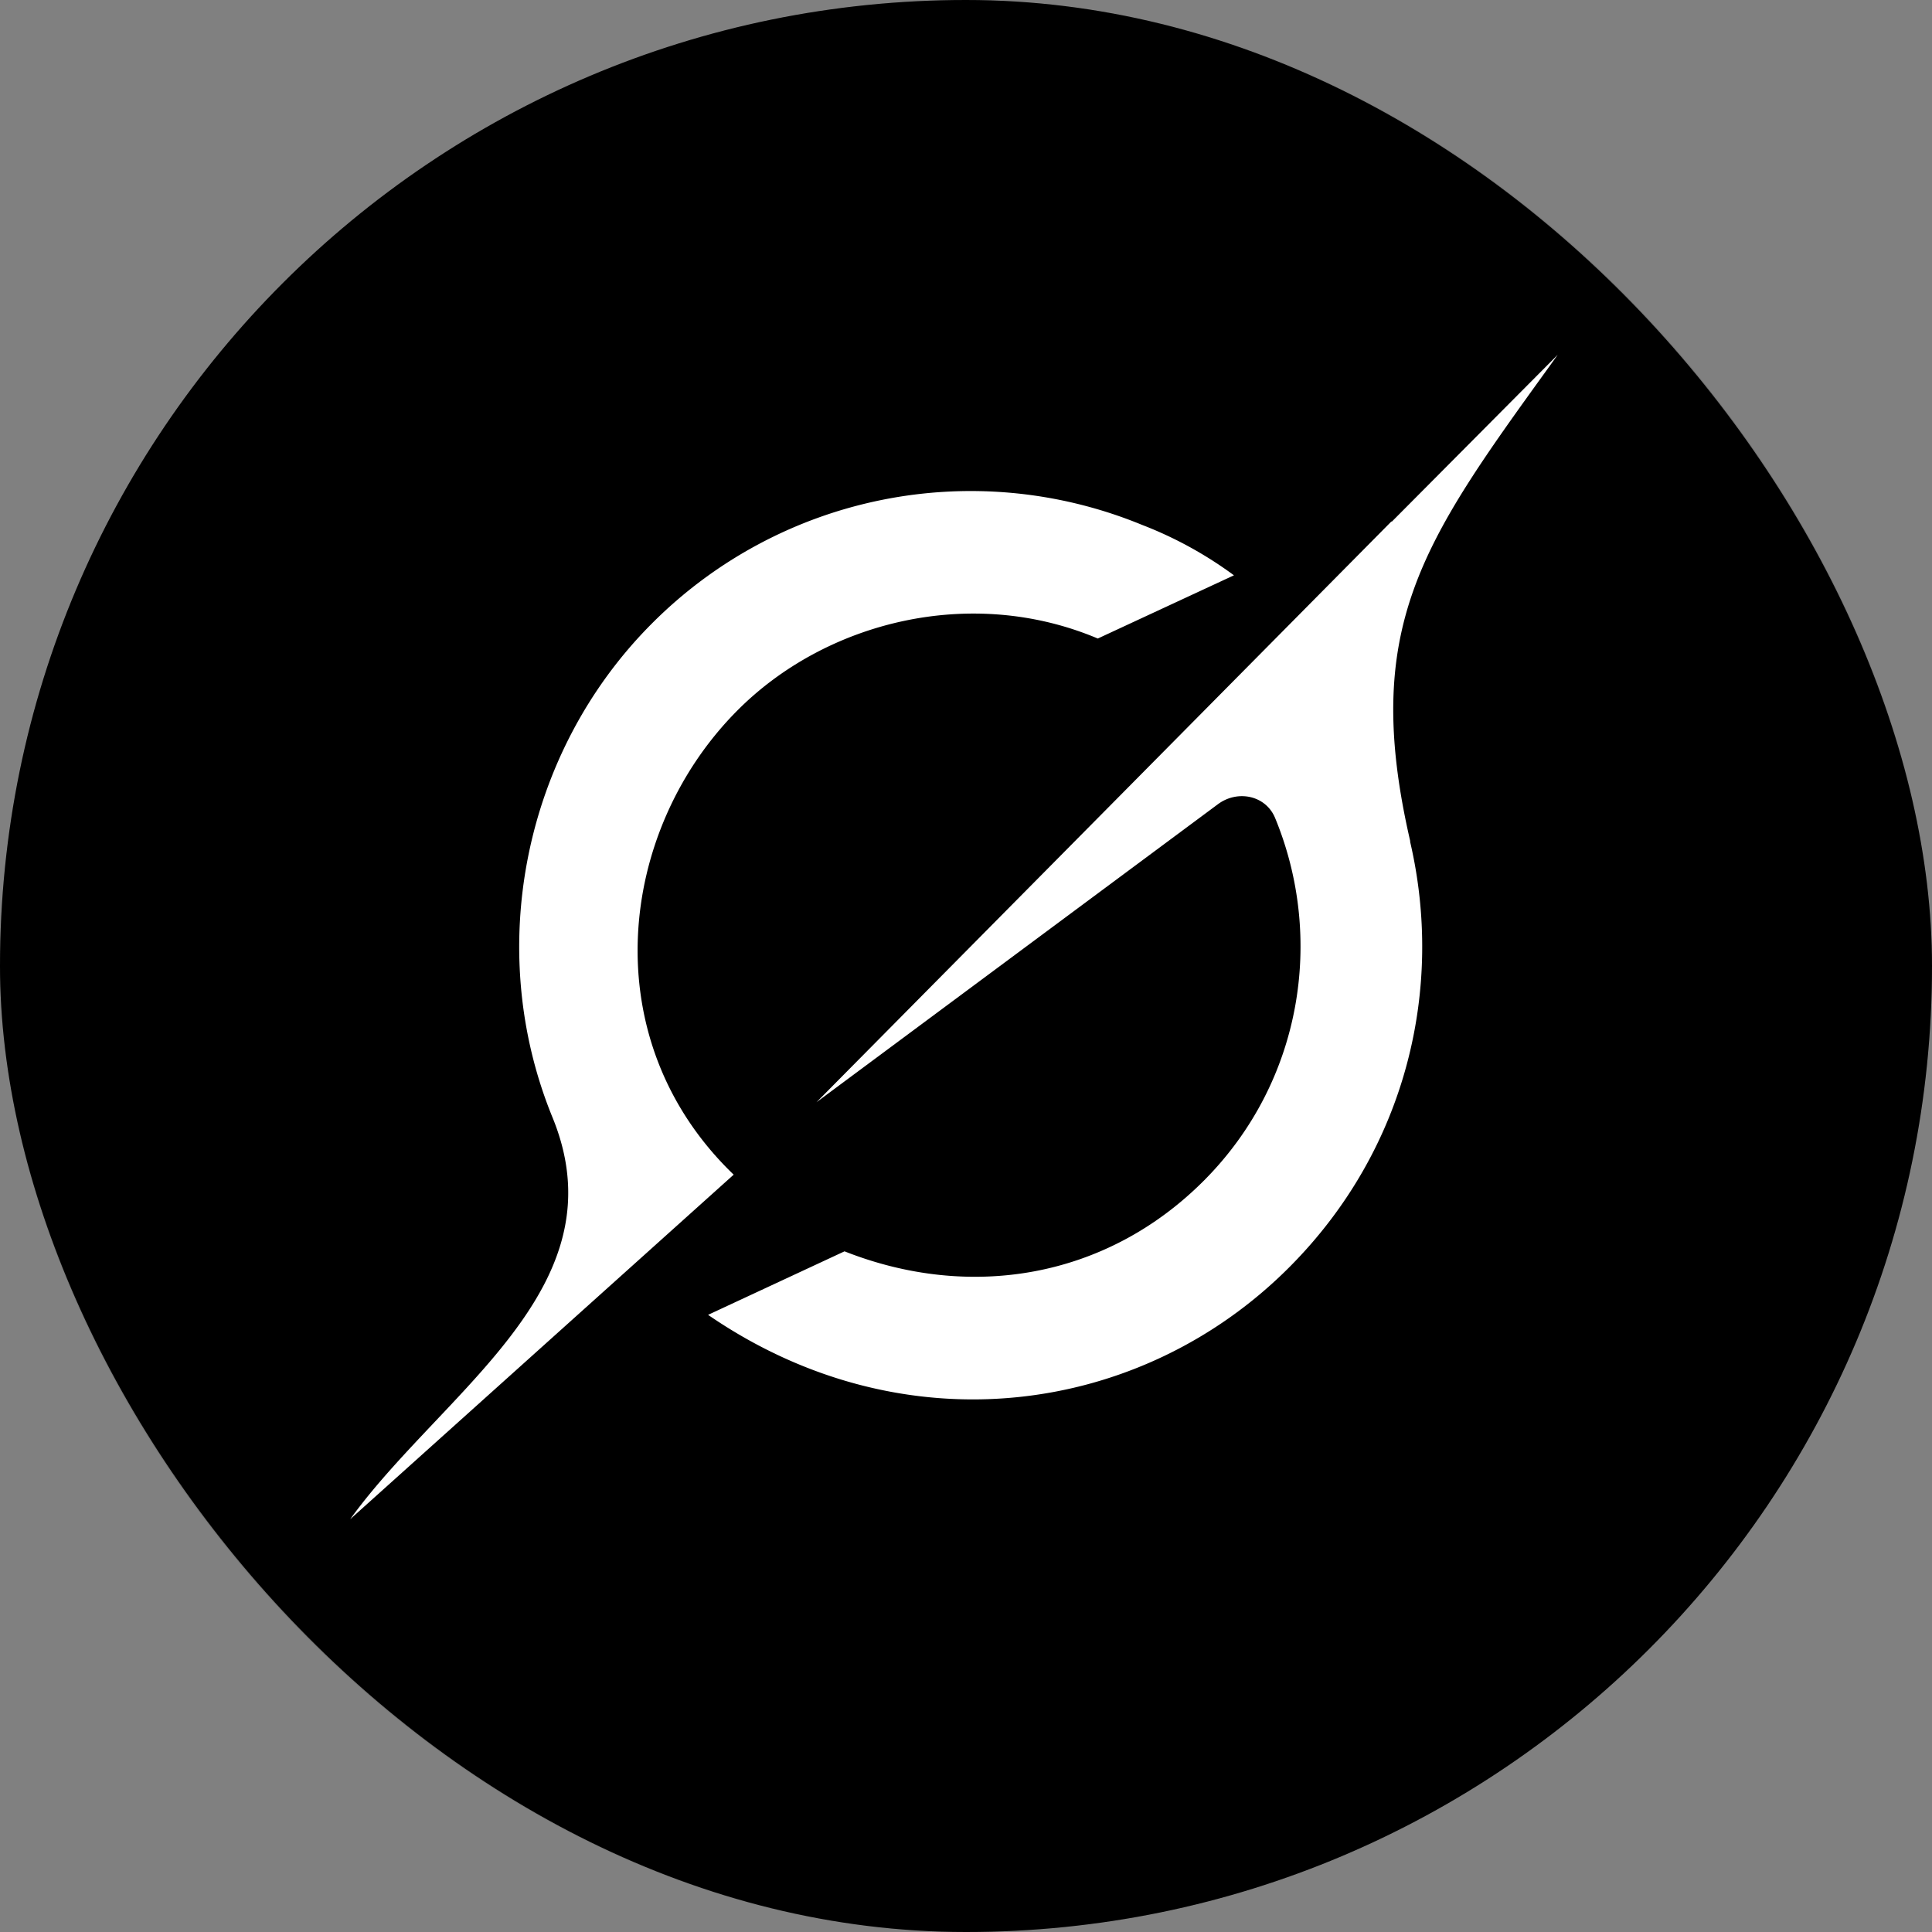
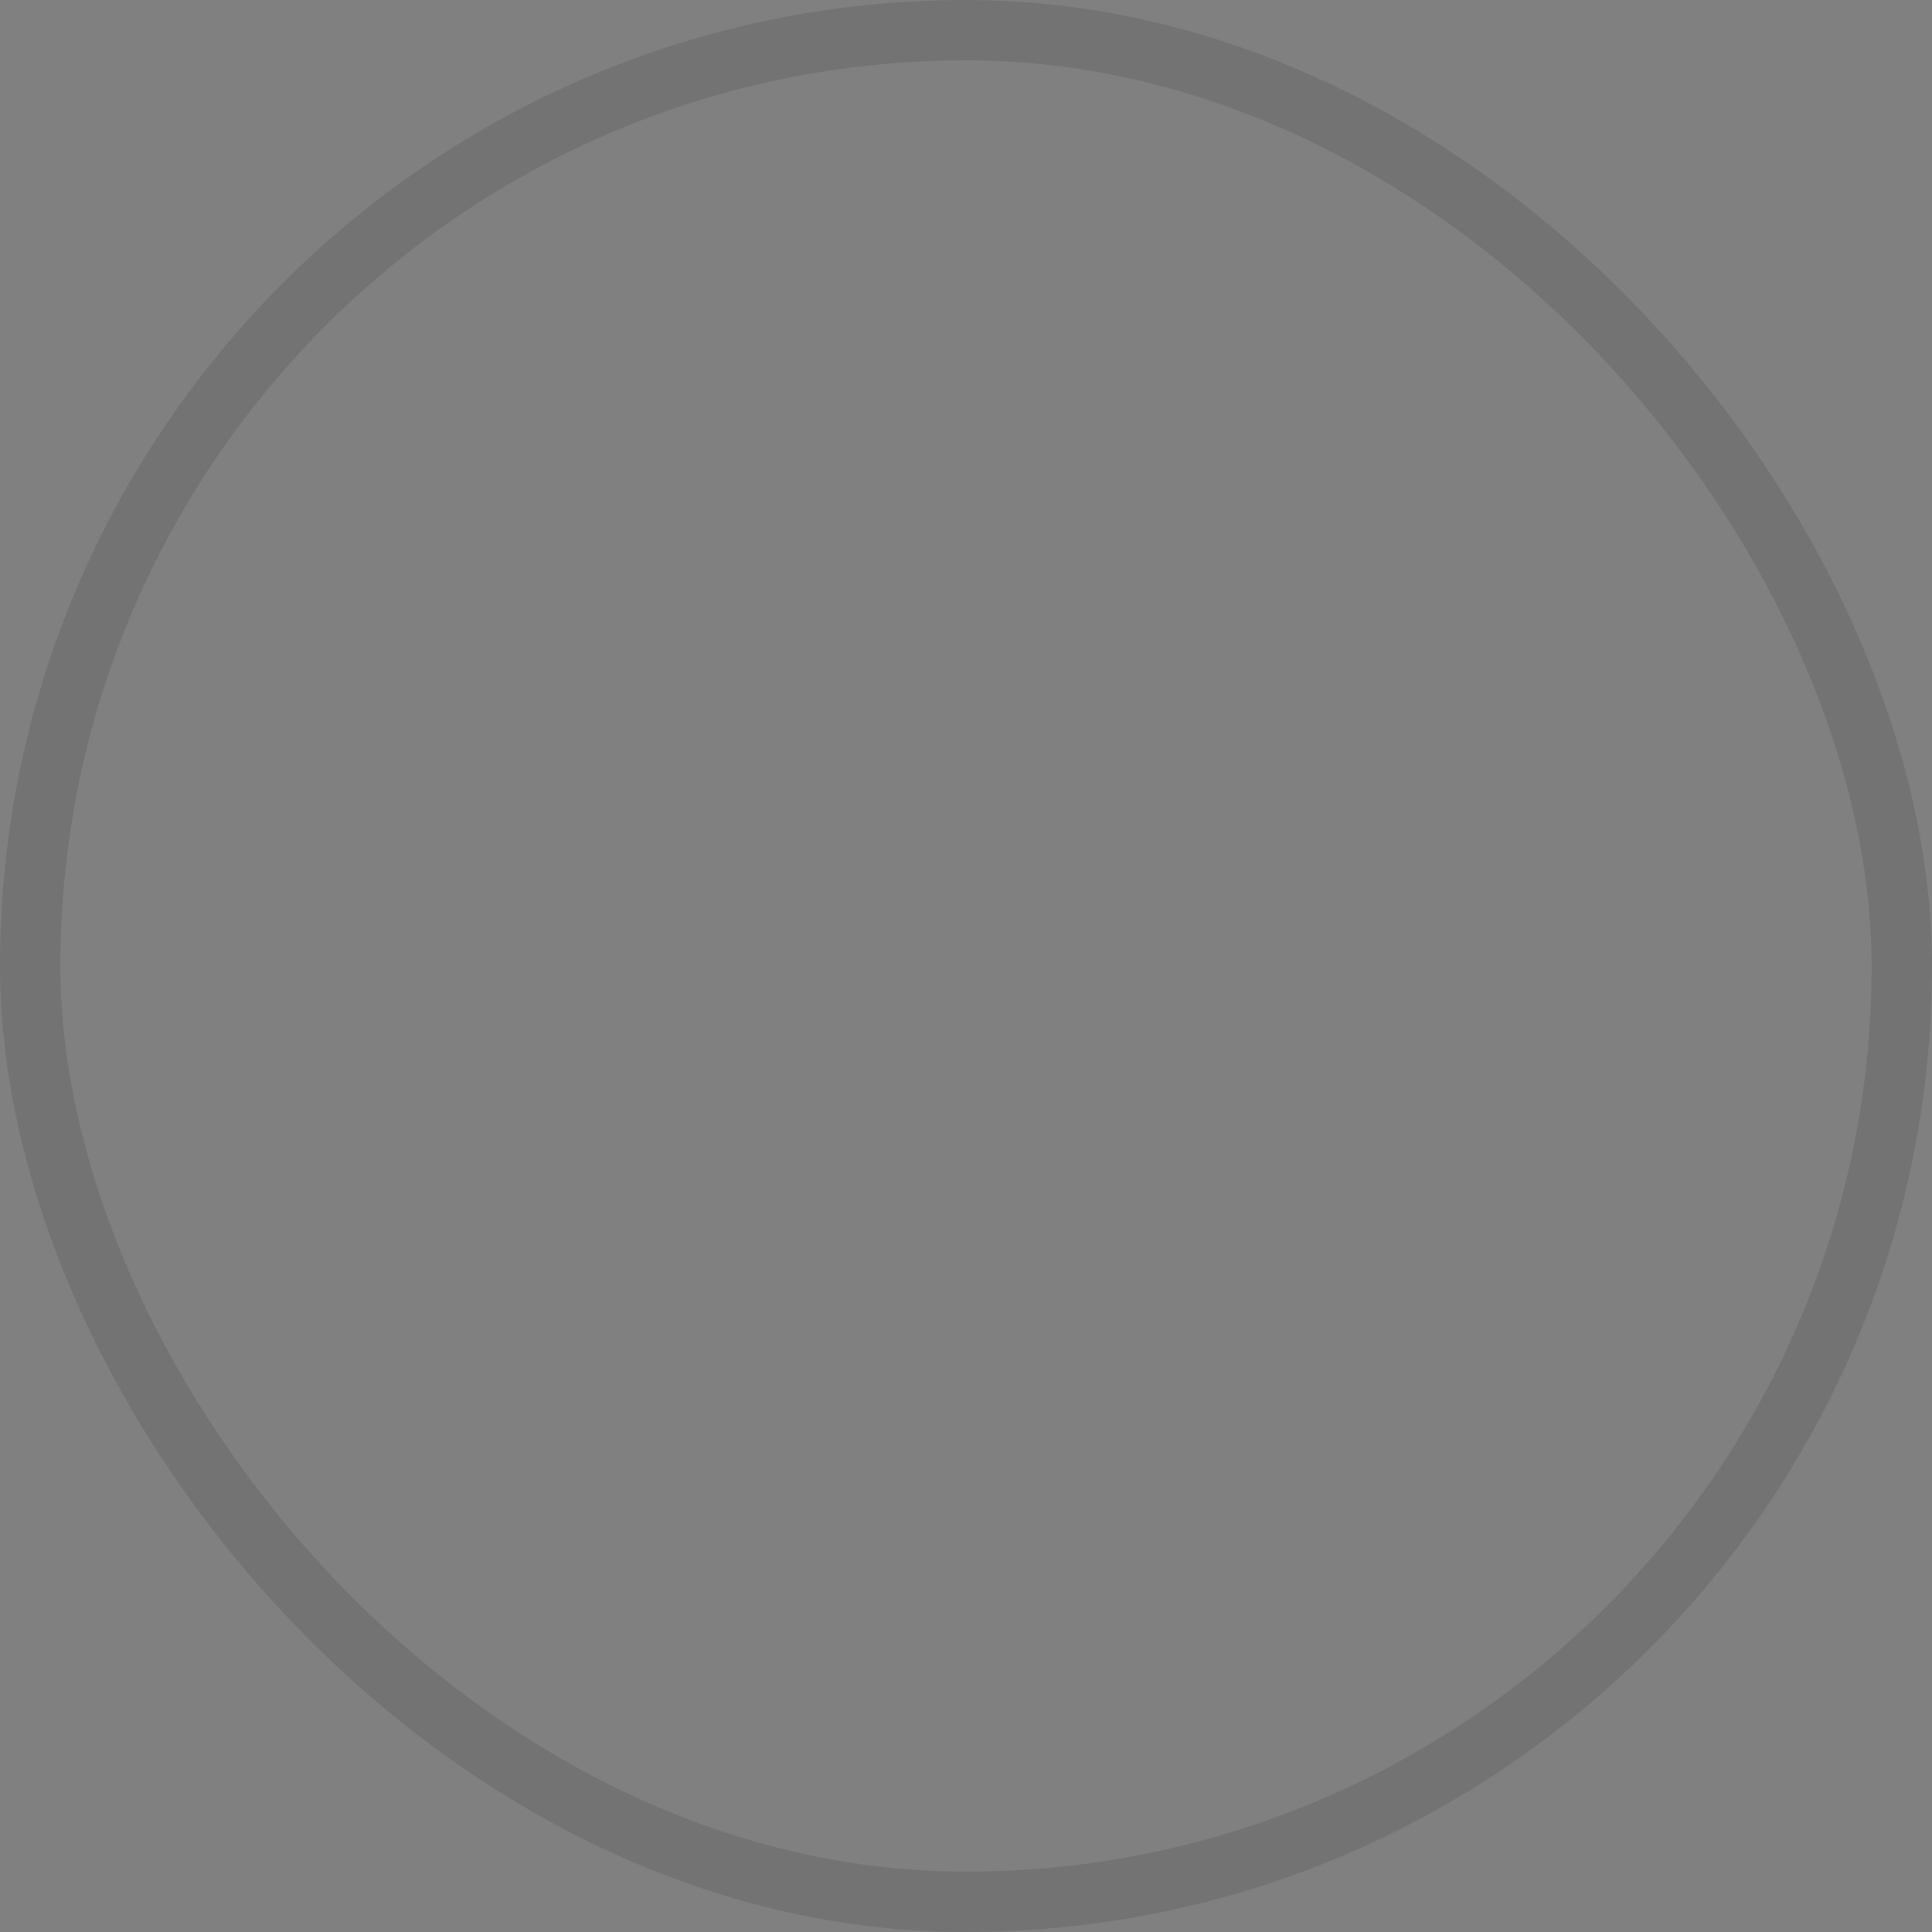
<svg xmlns="http://www.w3.org/2000/svg" width="32" height="32" fill="none">
  <rect width="100%" height="100%" fill="#808080" stroke="none" />
-   <rect width="32" height="32" fill="#000" rx="16" />
  <rect width="31" height="31" x=".5" y=".5" stroke="#000" stroke-opacity=".1" rx="15.5" />
-   <path fill="#fff" d="m13.524 18.256 6.649-4.936c.326-.242.792-.147.947.229.818 1.982.452 4.364-1.174 6-1.627 1.635-3.89 1.994-5.958 1.177l-2.26 1.052c3.241 2.228 7.177 1.677 9.636-.798 1.95-1.962 2.555-4.636 1.99-7.047l.005.005c-.819-3.542.202-4.958 2.292-7.853l.149-.208-2.751 2.767v-.01l-9.527 9.624m-1.37 1.198c-2.326-2.235-1.925-5.693.06-7.687 1.467-1.476 3.872-2.079 5.971-1.193l2.255-1.047a6.501 6.501 0 0 0-1.524-.836 7.455 7.455 0 0 0-8.127 1.645c-2.112 2.123-2.775 5.387-1.635 8.172.851 2.082-.545 3.555-1.951 5.041-.498.527-.998 1.054-1.401 1.612l6.35-5.705" />
</svg>